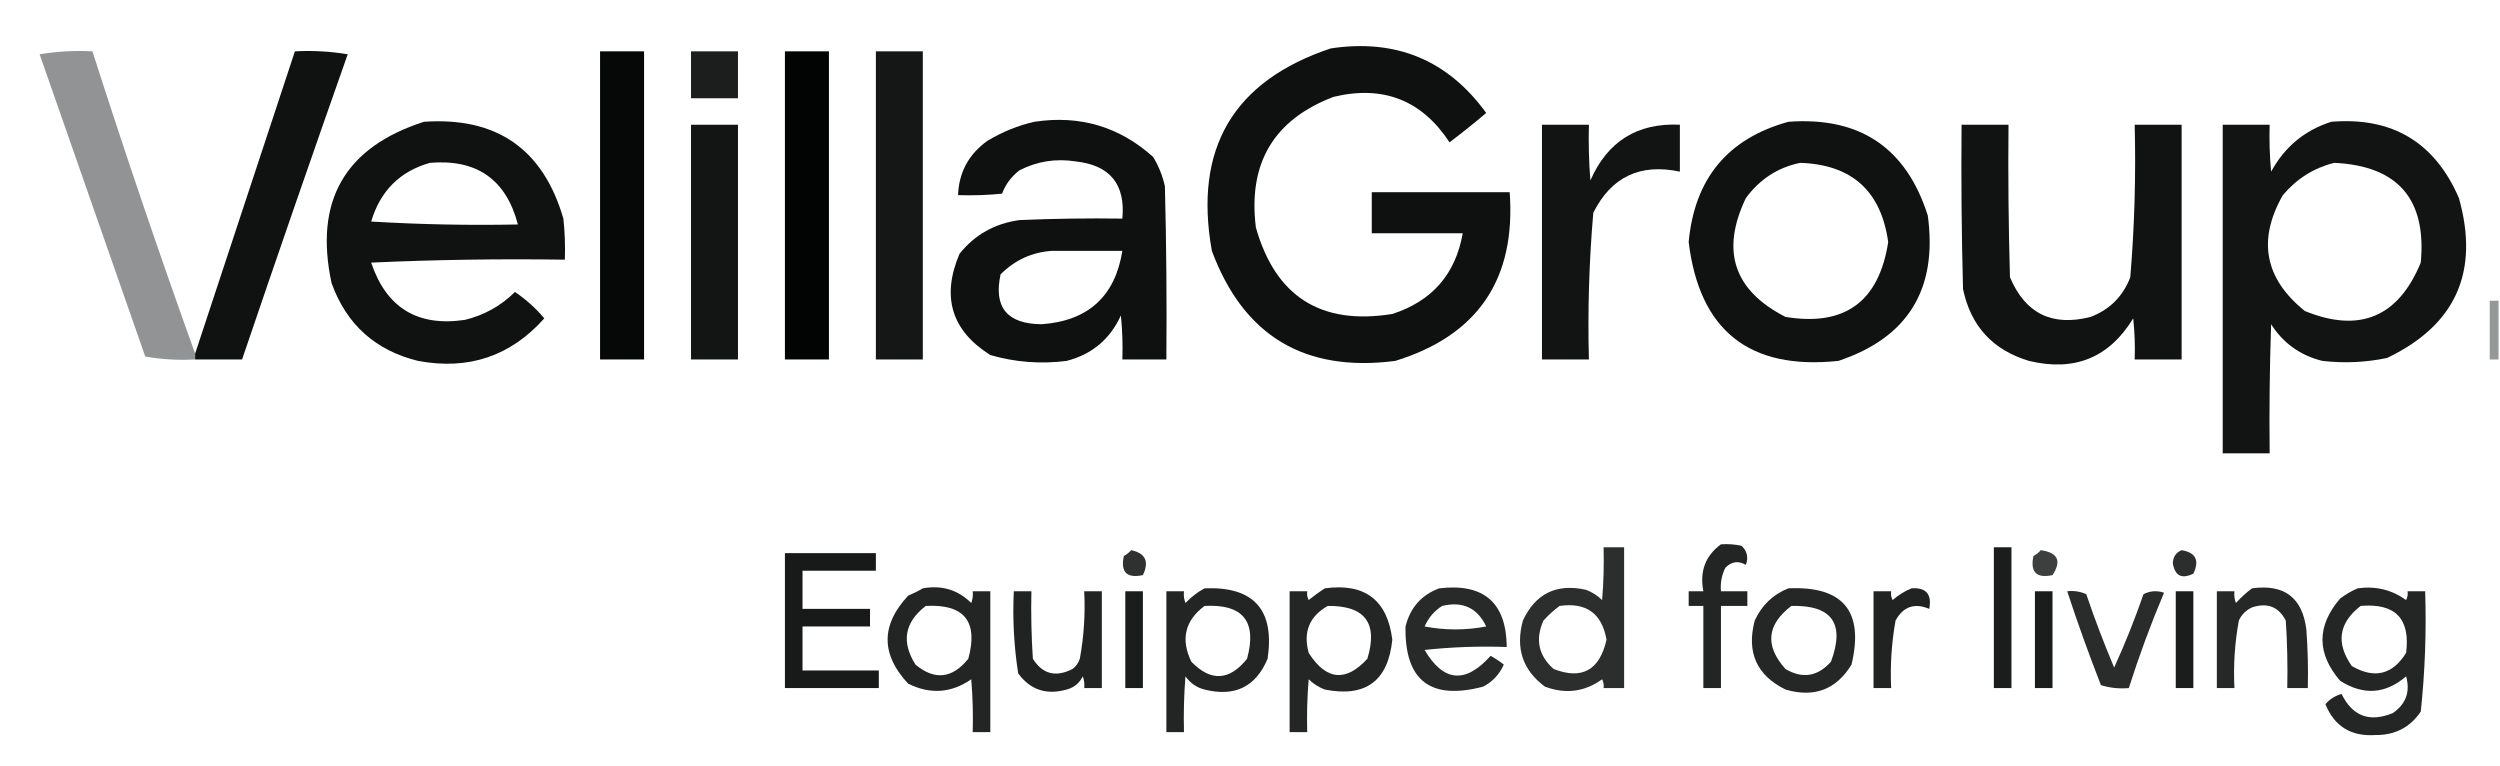
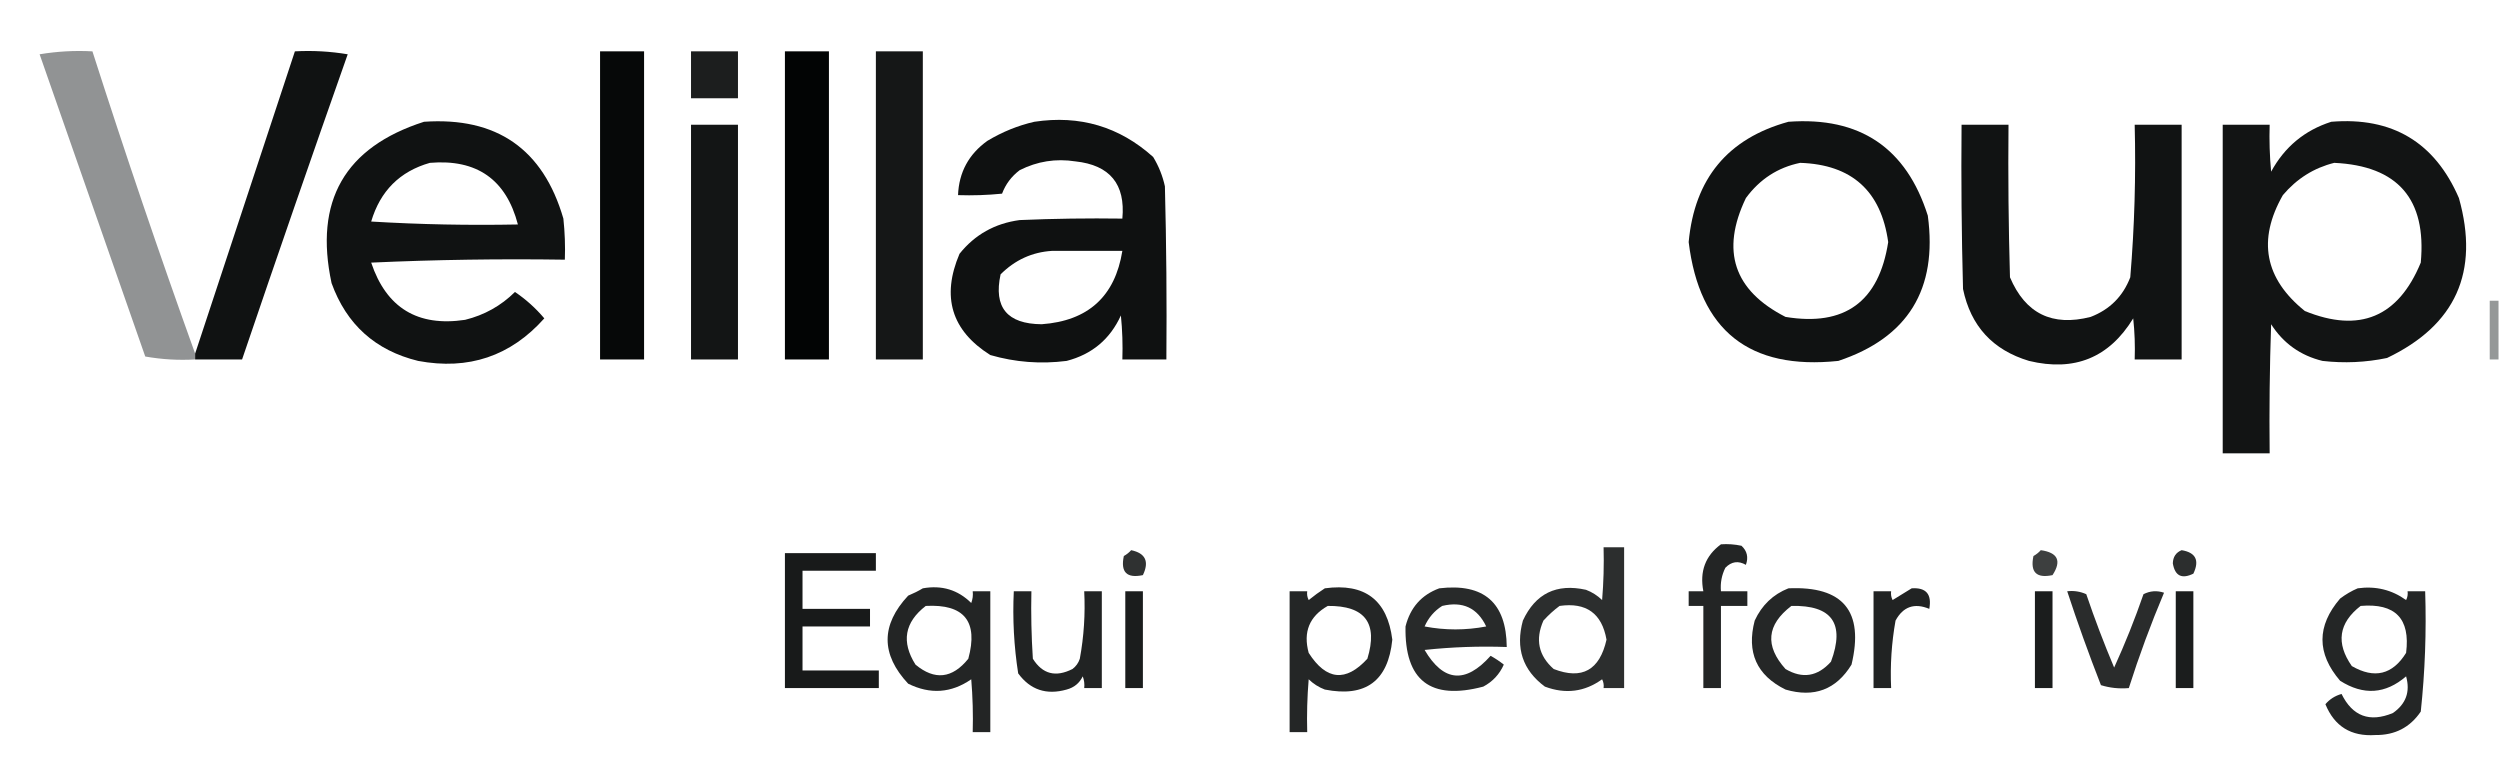
<svg xmlns="http://www.w3.org/2000/svg" version="1.1" width="852px" height="261px" style="shape-rendering:geometricPrecision; text-rendering:geometricPrecision; image-rendering:optimizeQuality; fill-rule:evenodd; clip-rule:evenodd">
  <g>
-     <path style="opacity:0.942" fill="#020404" d="M 453.5,16.5 C 475.775,13.148 493.442,20.481 506.5,38.5C 502.425,41.953 498.258,45.287 494,48.5C 484.565,34.128 471.398,28.961 454.5,33C 434.119,40.759 425.286,55.592 428,77.5C 434.675,101.094 450.175,110.928 474.5,107C 488.04,102.629 496.04,93.463 498.5,79.5C 488.167,79.5 477.833,79.5 467.5,79.5C 467.5,74.833 467.5,70.167 467.5,65.5C 483.167,65.5 498.833,65.5 514.5,65.5C 516.661,95.141 503.661,114.307 475.5,123C 444.624,126.987 423.79,114.487 413,85.5C 406.757,50.638 420.257,27.637 453.5,16.5 Z" />
-   </g>
+     </g>
  <g>
    <path style="opacity:0.94" fill="#8a8c8d" d="M 66.5,120.5 C 66.5,121.167 66.5,121.833 66.5,122.5C 60.794,122.829 55.128,122.495 49.5,121.5C 37.5,87.167 25.5,52.833 13.5,18.5C 19.463,17.504 25.463,17.171 31.5,17.5C 42.595,52.119 54.261,86.452 66.5,120.5 Z" />
  </g>
  <g>
    <path style="opacity:0.941" fill="#020404" d="M 66.5,122.5 C 66.5,121.833 66.5,121.167 66.5,120.5C 77.833,86.167 89.167,51.833 100.5,17.5C 106.537,17.171 112.537,17.504 118.5,18.5C 106.291,53.127 94.291,87.793 82.5,122.5C 77.167,122.5 71.833,122.5 66.5,122.5 Z" />
  </g>
  <g>
    <path style="opacity:0.979" fill="#020404" d="M 204.5,17.5 C 209.5,17.5 214.5,17.5 219.5,17.5C 219.5,52.5 219.5,87.5 219.5,122.5C 214.5,122.5 209.5,122.5 204.5,122.5C 204.5,87.5 204.5,52.5 204.5,17.5 Z" />
  </g>
  <g>
    <path style="opacity:0.894" fill="#020404" d="M 235.5,17.5 C 240.833,17.5 246.167,17.5 251.5,17.5C 251.5,22.833 251.5,28.167 251.5,33.5C 246.167,33.5 240.833,33.5 235.5,33.5C 235.5,28.167 235.5,22.833 235.5,17.5 Z" />
  </g>
  <g>
    <path style="opacity:0.995" fill="#020404" d="M 267.5,17.5 C 272.5,17.5 277.5,17.5 282.5,17.5C 282.5,52.5 282.5,87.5 282.5,122.5C 277.5,122.5 272.5,122.5 267.5,122.5C 267.5,87.5 267.5,52.5 267.5,17.5 Z" />
  </g>
  <g>
    <path style="opacity:0.918" fill="#020404" d="M 298.5,17.5 C 303.833,17.5 309.167,17.5 314.5,17.5C 314.5,52.5 314.5,87.5 314.5,122.5C 309.167,122.5 303.833,122.5 298.5,122.5C 298.5,87.5 298.5,52.5 298.5,17.5 Z" />
  </g>
  <g>
    <path style="opacity:0.939" fill="#020404" d="M 144.5,41.5 C 169.278,39.797 185.112,50.797 192,74.5C 192.499,79.155 192.666,83.822 192.5,88.5C 170.49,88.167 148.49,88.5 126.5,89.5C 131.669,104.922 142.336,111.422 158.5,109C 165.072,107.382 170.739,104.216 175.5,99.5C 179.252,102.041 182.585,105.041 185.5,108.5C 174.015,121.385 159.681,126.218 142.5,123C 127.939,119.44 118.106,110.606 113,96.5C 106.99,68.502 117.49,50.169 144.5,41.5 Z M 146.5,55.5 C 162.483,54.145 172.483,61.145 176.5,76.5C 159.82,76.833 143.153,76.499 126.5,75.5C 129.586,65.08 136.253,58.413 146.5,55.5 Z" />
  </g>
  <g>
    <path style="opacity:0.943" fill="#020404" d="M 352.5,41.5 C 367.997,39.157 381.497,43.157 393,53.5C 394.893,56.618 396.226,59.951 397,63.5C 397.5,83.164 397.667,102.831 397.5,122.5C 392.5,122.5 387.5,122.5 382.5,122.5C 382.666,117.489 382.499,112.489 382,107.5C 378.314,115.598 372.147,120.764 363.5,123C 354.658,124.126 345.992,123.459 337.5,121C 324.267,112.666 320.767,101.166 327,86.5C 332.216,79.971 339.049,76.138 347.5,75C 359.162,74.5 370.829,74.334 382.5,74.5C 383.59,62.755 378.256,56.255 366.5,55C 359.831,53.966 353.498,54.966 347.5,58C 344.701,60.123 342.701,62.79 341.5,66C 336.511,66.499 331.511,66.666 326.5,66.5C 326.804,58.727 330.137,52.56 336.5,48C 341.603,44.938 346.936,42.771 352.5,41.5 Z M 358.5,85.5 C 366.5,85.5 374.5,85.5 382.5,85.5C 380.004,101.021 370.837,109.355 355,110.5C 343.224,110.408 338.557,104.741 341,93.5C 345.915,88.594 351.748,85.927 358.5,85.5 Z" />
  </g>
  <g>
    <path style="opacity:0.938" fill="#020404" d="M 609.5,41.5 C 633.856,39.712 649.69,50.379 657,73.5C 660.384,98.596 650.218,115.096 626.5,123C 596.186,126.184 579.186,112.684 575.5,82.5C 577.497,60.855 588.83,47.189 609.5,41.5 Z M 613.5,55.5 C 631.078,56.078 641.078,65.078 643.5,82.5C 640.338,102.843 628.672,111.343 608.5,108C 590.867,98.99 586.367,85.49 595,67.5C 599.727,61.067 605.893,57.067 613.5,55.5 Z" />
  </g>
  <g>
    <path style="opacity:0.93" fill="#020404" d="M 794.5,41.5 C 815.268,39.797 829.768,48.463 838,67.5C 845.068,92.661 836.901,110.827 813.5,122C 806.233,123.515 798.899,123.848 791.5,123C 783.987,121.162 778.153,116.996 774,110.5C 773.5,125.163 773.333,139.83 773.5,154.5C 768.167,154.5 762.833,154.5 757.5,154.5C 757.5,117.167 757.5,79.833 757.5,42.5C 762.833,42.5 768.167,42.5 773.5,42.5C 773.334,47.844 773.501,53.177 774,58.5C 778.595,50.067 785.428,44.4 794.5,41.5 Z M 795.5,55.5 C 817.178,56.509 827.011,67.843 825,89.5C 817.327,108.085 804.16,113.585 785.5,106C 771.782,94.962 769.282,81.795 778,66.5C 782.745,60.888 788.578,57.221 795.5,55.5 Z" />
  </g>
  <g>
    <path style="opacity:0.926" fill="#020404" d="M 235.5,42.5 C 240.833,42.5 246.167,42.5 251.5,42.5C 251.5,69.167 251.5,95.833 251.5,122.5C 246.167,122.5 240.833,122.5 235.5,122.5C 235.5,95.833 235.5,69.167 235.5,42.5 Z" />
  </g>
  <g>
-     <path style="opacity:0.93" fill="#020404" d="M 525.5,42.5 C 530.833,42.5 536.167,42.5 541.5,42.5C 541.334,48.842 541.5,55.175 542,61.5C 547.838,48.167 558.004,41.833 572.5,42.5C 572.5,47.833 572.5,53.167 572.5,58.5C 558.961,55.613 549.128,60.28 543,72.5C 541.559,89.11 541.059,105.777 541.5,122.5C 536.167,122.5 530.833,122.5 525.5,122.5C 525.5,95.833 525.5,69.167 525.5,42.5 Z" />
-   </g>
+     </g>
  <g>
    <path style="opacity:0.934" fill="#020404" d="M 668.5,42.5 C 673.833,42.5 679.167,42.5 684.5,42.5C 684.333,59.837 684.5,77.17 685,94.5C 690.237,106.868 699.404,111.368 712.5,108C 719,105.5 723.5,101 726,94.5C 727.444,77.223 727.944,59.889 727.5,42.5C 732.833,42.5 738.167,42.5 743.5,42.5C 743.5,69.167 743.5,95.833 743.5,122.5C 738.167,122.5 732.833,122.5 727.5,122.5C 727.666,117.821 727.499,113.155 727,108.5C 718.812,121.904 706.978,126.737 691.5,123C 679.121,119.289 671.621,111.122 669,98.5C 668.5,79.836 668.333,61.17 668.5,42.5 Z" />
  </g>
  <g>
    <path style="opacity:0.906" fill="#8a8d8d" d="M 851.5,102.5 C 851.5,109.167 851.5,115.833 851.5,122.5C 850.5,122.5 849.5,122.5 848.5,122.5C 848.5,115.833 848.5,109.167 848.5,102.5C 849.5,102.5 850.5,102.5 851.5,102.5 Z" />
  </g>
  <g>
    <path style="opacity:0.866" fill="#020404" d="M 586.5,185.5 C 588.857,185.337 591.19,185.503 593.5,186C 595.418,187.77 595.918,189.937 595,192.5C 592.408,191.018 590.075,191.352 588,193.5C 586.748,196.014 586.248,198.68 586.5,201.5C 589.5,201.5 592.5,201.5 595.5,201.5C 595.5,203.167 595.5,204.833 595.5,206.5C 592.5,206.5 589.5,206.5 586.5,206.5C 586.5,215.833 586.5,225.167 586.5,234.5C 584.5,234.5 582.5,234.5 580.5,234.5C 580.5,225.167 580.5,215.833 580.5,206.5C 578.833,206.5 577.167,206.5 575.5,206.5C 575.5,204.833 575.5,203.167 575.5,201.5C 577.167,201.5 578.833,201.5 580.5,201.5C 579.196,194.725 581.196,189.391 586.5,185.5 Z" />
  </g>
  <g>
    <path style="opacity:0.831" fill="#020404" d="M 546.5,186.5 C 548.833,186.5 551.167,186.5 553.5,186.5C 553.5,202.5 553.5,218.5 553.5,234.5C 551.167,234.5 548.833,234.5 546.5,234.5C 546.649,233.448 546.483,232.448 546,231.5C 540.034,235.803 533.534,236.636 526.5,234C 518.928,228.388 516.428,220.888 519,211.5C 523.279,202.277 530.446,198.777 540.5,201C 542.587,201.792 544.421,202.959 546,204.5C 546.499,198.509 546.666,192.509 546.5,186.5 Z M 531.5,206.5 C 540.594,205.206 545.927,209.04 547.5,218C 545.151,228.407 539.151,231.741 529.5,228C 524.319,223.433 523.153,217.933 526,211.5C 527.73,209.598 529.563,207.931 531.5,206.5 Z" />
  </g>
  <g>
-     <path style="opacity:0.898" fill="#020404" d="M 679.5,186.5 C 681.5,186.5 683.5,186.5 685.5,186.5C 685.5,202.5 685.5,218.5 685.5,234.5C 683.5,234.5 681.5,234.5 679.5,234.5C 679.5,218.5 679.5,202.5 679.5,186.5 Z" />
-   </g>
+     </g>
  <g>
    <path style="opacity:0.818" fill="#020404" d="M 385.5,187.5 C 390.385,188.53 391.718,191.363 389.5,196C 384,197.167 381.833,195 383,189.5C 383.995,188.934 384.828,188.267 385.5,187.5 Z" />
  </g>
  <g>
    <path style="opacity:0.765" fill="#020404" d="M 695.5,187.5 C 701.329,188.322 702.662,191.155 699.5,196C 694,197.167 691.833,195 693,189.5C 693.995,188.934 694.828,188.267 695.5,187.5 Z" />
  </g>
  <g>
    <path style="opacity:0.829" fill="#020404" d="M 743.5,187.5 C 748.318,188.303 749.651,190.97 747.5,195.5C 743.559,197.437 741.226,196.271 740.5,192C 740.557,189.791 741.557,188.291 743.5,187.5 Z" />
  </g>
  <g>
    <path style="opacity:0.908" fill="#020404" d="M 267.5,188.5 C 277.833,188.5 288.167,188.5 298.5,188.5C 298.5,190.5 298.5,192.5 298.5,194.5C 290.167,194.5 281.833,194.5 273.5,194.5C 273.5,198.833 273.5,203.167 273.5,207.5C 281.167,207.5 288.833,207.5 296.5,207.5C 296.5,209.5 296.5,211.5 296.5,213.5C 288.833,213.5 281.167,213.5 273.5,213.5C 273.5,218.5 273.5,223.5 273.5,228.5C 282.167,228.5 290.833,228.5 299.5,228.5C 299.5,230.5 299.5,232.5 299.5,234.5C 288.833,234.5 278.167,234.5 267.5,234.5C 267.5,219.167 267.5,203.833 267.5,188.5 Z" />
  </g>
  <g>
    <path style="opacity:0.867" fill="#020404" d="M 314.5,200.5 C 320.971,199.345 326.471,201.011 331,205.5C 331.49,204.207 331.657,202.873 331.5,201.5C 333.5,201.5 335.5,201.5 337.5,201.5C 337.5,217.5 337.5,233.5 337.5,249.5C 335.5,249.5 333.5,249.5 331.5,249.5C 331.666,243.491 331.499,237.491 331,231.5C 324.19,236.22 317.023,236.72 309.5,233C 300.167,223 300.167,213 309.5,203C 311.315,202.243 312.981,201.41 314.5,200.5 Z M 315.5,206.5 C 328.628,205.796 333.461,211.796 330,224.5C 324.538,231.267 318.538,231.933 312,226.5C 307.105,218.751 308.272,212.085 315.5,206.5 Z" />
  </g>
  <g>
-     <path style="opacity:0.865" fill="#020404" d="M 410.5,200.5 C 427.302,199.804 434.469,207.804 432,224.5C 427.973,234.08 420.807,237.58 410.5,235C 407.804,234.31 405.637,232.81 404,230.5C 403.5,236.825 403.334,243.158 403.5,249.5C 401.5,249.5 399.5,249.5 397.5,249.5C 397.5,233.5 397.5,217.5 397.5,201.5C 399.5,201.5 401.5,201.5 403.5,201.5C 403.343,202.873 403.51,204.207 404,205.5C 405.965,203.45 408.132,201.783 410.5,200.5 Z M 410.5,206.5 C 423.628,205.796 428.461,211.796 425,224.5C 418.978,232.029 412.645,232.363 406,225.5C 402.324,217.871 403.824,211.538 410.5,206.5 Z" />
-   </g>
+     </g>
  <g>
    <path style="opacity:0.86" fill="#020404" d="M 451.5,200.5 C 465.151,198.644 472.817,204.477 474.5,218C 473.086,232.077 465.419,237.744 451.5,235C 449.413,234.208 447.579,233.041 446,231.5C 445.501,237.491 445.334,243.491 445.5,249.5C 443.5,249.5 441.5,249.5 439.5,249.5C 439.5,233.5 439.5,217.5 439.5,201.5C 441.5,201.5 443.5,201.5 445.5,201.5C 445.351,202.552 445.517,203.552 446,204.5C 447.812,203.023 449.645,201.69 451.5,200.5 Z M 452.5,206.5 C 465.2,206.365 469.7,212.365 466,224.5C 458.64,232.525 451.974,231.859 446,222.5C 444.062,215.389 446.229,210.056 452.5,206.5 Z" />
  </g>
  <g>
    <path style="opacity:0.846" fill="#020404" d="M 490.5,200.5 C 505.696,198.704 513.363,205.371 513.5,220.5C 504.143,220.168 494.81,220.502 485.5,221.5C 491.939,232.439 499.439,233.105 508,223.5C 509.586,224.376 511.086,225.376 512.5,226.5C 511.028,229.805 508.695,232.305 505.5,234C 487.489,238.764 478.656,231.93 479,213.5C 480.617,207.058 484.45,202.725 490.5,200.5 Z M 491.5,206.5 C 498.486,204.829 503.486,207.162 506.5,213.5C 499.5,214.833 492.5,214.833 485.5,213.5C 486.833,210.507 488.833,208.173 491.5,206.5 Z" />
  </g>
  <g>
    <path style="opacity:0.859" fill="#020404" d="M 609.5,200.5 C 628.166,199.666 635.333,208.332 631,226.5C 625.771,235.021 618.271,237.855 608.5,235C 598.666,230.156 595.166,222.322 598,211.5C 600.437,206.226 604.271,202.56 609.5,200.5 Z M 610.5,206.5 C 624.335,206.165 628.835,212.498 624,225.5C 619.451,230.58 614.285,231.414 608.5,228C 601.414,220.103 602.081,212.936 610.5,206.5 Z" />
  </g>
  <g>
-     <path style="opacity:0.873" fill="#020404" d="M 651.5,200.5 C 656.418,200.172 658.418,202.505 657.5,207.5C 652.424,205.391 648.591,206.724 646,211.5C 644.644,219.095 644.144,226.762 644.5,234.5C 642.5,234.5 640.5,234.5 638.5,234.5C 638.5,223.5 638.5,212.5 638.5,201.5C 640.5,201.5 642.5,201.5 644.5,201.5C 644.351,202.552 644.517,203.552 645,204.5C 647.013,202.752 649.18,201.418 651.5,200.5 Z" />
+     <path style="opacity:0.873" fill="#020404" d="M 651.5,200.5 C 656.418,200.172 658.418,202.505 657.5,207.5C 652.424,205.391 648.591,206.724 646,211.5C 644.644,219.095 644.144,226.762 644.5,234.5C 642.5,234.5 640.5,234.5 638.5,234.5C 638.5,223.5 638.5,212.5 638.5,201.5C 640.5,201.5 642.5,201.5 644.5,201.5C 644.351,202.552 644.517,203.552 645,204.5Z" />
  </g>
  <g>
-     <path style="opacity:0.855" fill="#020404" d="M 767.5,200.5 C 778.474,198.987 784.641,203.654 786,214.5C 786.5,221.158 786.666,227.825 786.5,234.5C 784.167,234.5 781.833,234.5 779.5,234.5C 779.666,226.826 779.5,219.159 779,211.5C 776.565,206.776 772.731,205.276 767.5,207C 765.43,207.948 763.93,209.448 763,211.5C 761.604,219.08 761.104,226.747 761.5,234.5C 759.5,234.5 757.5,234.5 755.5,234.5C 755.5,223.5 755.5,212.5 755.5,201.5C 757.5,201.5 759.5,201.5 761.5,201.5C 761.343,202.873 761.51,204.207 762,205.5C 763.73,203.598 765.563,201.931 767.5,200.5 Z" />
-   </g>
+     </g>
  <g>
    <path style="opacity:0.863" fill="#020404" d="M 803.5,200.5 C 809.605,199.651 815.105,200.984 820,204.5C 820.483,203.552 820.649,202.552 820.5,201.5C 822.5,201.5 824.5,201.5 826.5,201.5C 826.946,215.24 826.446,228.907 825,242.5C 821.336,247.917 816.169,250.583 809.5,250.5C 801.259,251.051 795.592,247.551 792.5,240C 793.954,238.287 795.788,237.12 798,236.5C 801.747,244.119 807.58,246.285 815.5,243C 819.966,239.901 821.466,235.735 820,230.5C 812.958,236.564 805.458,237.064 797.5,232C 789.5,222.667 789.5,213.333 797.5,204C 799.432,202.541 801.432,201.375 803.5,200.5 Z M 804.5,206.5 C 816.319,205.485 821.486,210.818 820,222.5C 815.377,229.94 809.211,231.44 801.5,227C 796.009,219.15 797.009,212.316 804.5,206.5 Z" />
  </g>
  <g>
    <path style="opacity:0.874" fill="#020404" d="M 345.5,201.5 C 347.5,201.5 349.5,201.5 351.5,201.5C 351.334,209.174 351.5,216.841 352,224.5C 355.274,229.738 359.774,230.904 365.5,228C 366.701,227.097 367.535,225.931 368,224.5C 369.396,216.92 369.896,209.253 369.5,201.5C 371.5,201.5 373.5,201.5 375.5,201.5C 375.5,212.5 375.5,223.5 375.5,234.5C 373.5,234.5 371.5,234.5 369.5,234.5C 369.657,233.127 369.49,231.793 369,230.5C 367.891,232.815 366.057,234.315 363.5,235C 356.631,236.948 351.131,235.115 347,229.5C 345.555,220.274 345.055,210.94 345.5,201.5 Z" />
  </g>
  <g>
    <path style="opacity:0.897" fill="#020404" d="M 383.5,201.5 C 385.5,201.5 387.5,201.5 389.5,201.5C 389.5,212.5 389.5,223.5 389.5,234.5C 387.5,234.5 385.5,234.5 383.5,234.5C 383.5,223.5 383.5,212.5 383.5,201.5 Z" />
  </g>
  <g>
    <path style="opacity:0.896" fill="#020404" d="M 693.5,201.5 C 695.5,201.5 697.5,201.5 699.5,201.5C 699.5,212.5 699.5,223.5 699.5,234.5C 697.5,234.5 695.5,234.5 693.5,234.5C 693.5,223.5 693.5,212.5 693.5,201.5 Z" />
  </g>
  <g>
    <path style="opacity:0.838" fill="#020404" d="M 704.5,201.5 C 706.792,201.244 708.959,201.577 711,202.5C 713.875,210.96 717.042,219.293 720.5,227.5C 724.216,219.36 727.549,211.026 730.5,202.5C 732.765,201.353 735.098,201.186 737.5,202C 733.003,212.66 729.003,223.493 725.5,234.5C 722.223,234.784 719.057,234.451 716,233.5C 711.86,222.912 708.027,212.246 704.5,201.5 Z" />
  </g>
  <g>
    <path style="opacity:0.897" fill="#020404" d="M 741.5,201.5 C 743.5,201.5 745.5,201.5 747.5,201.5C 747.5,212.5 747.5,223.5 747.5,234.5C 745.5,234.5 743.5,234.5 741.5,234.5C 741.5,223.5 741.5,212.5 741.5,201.5 Z" />
  </g>
</svg>